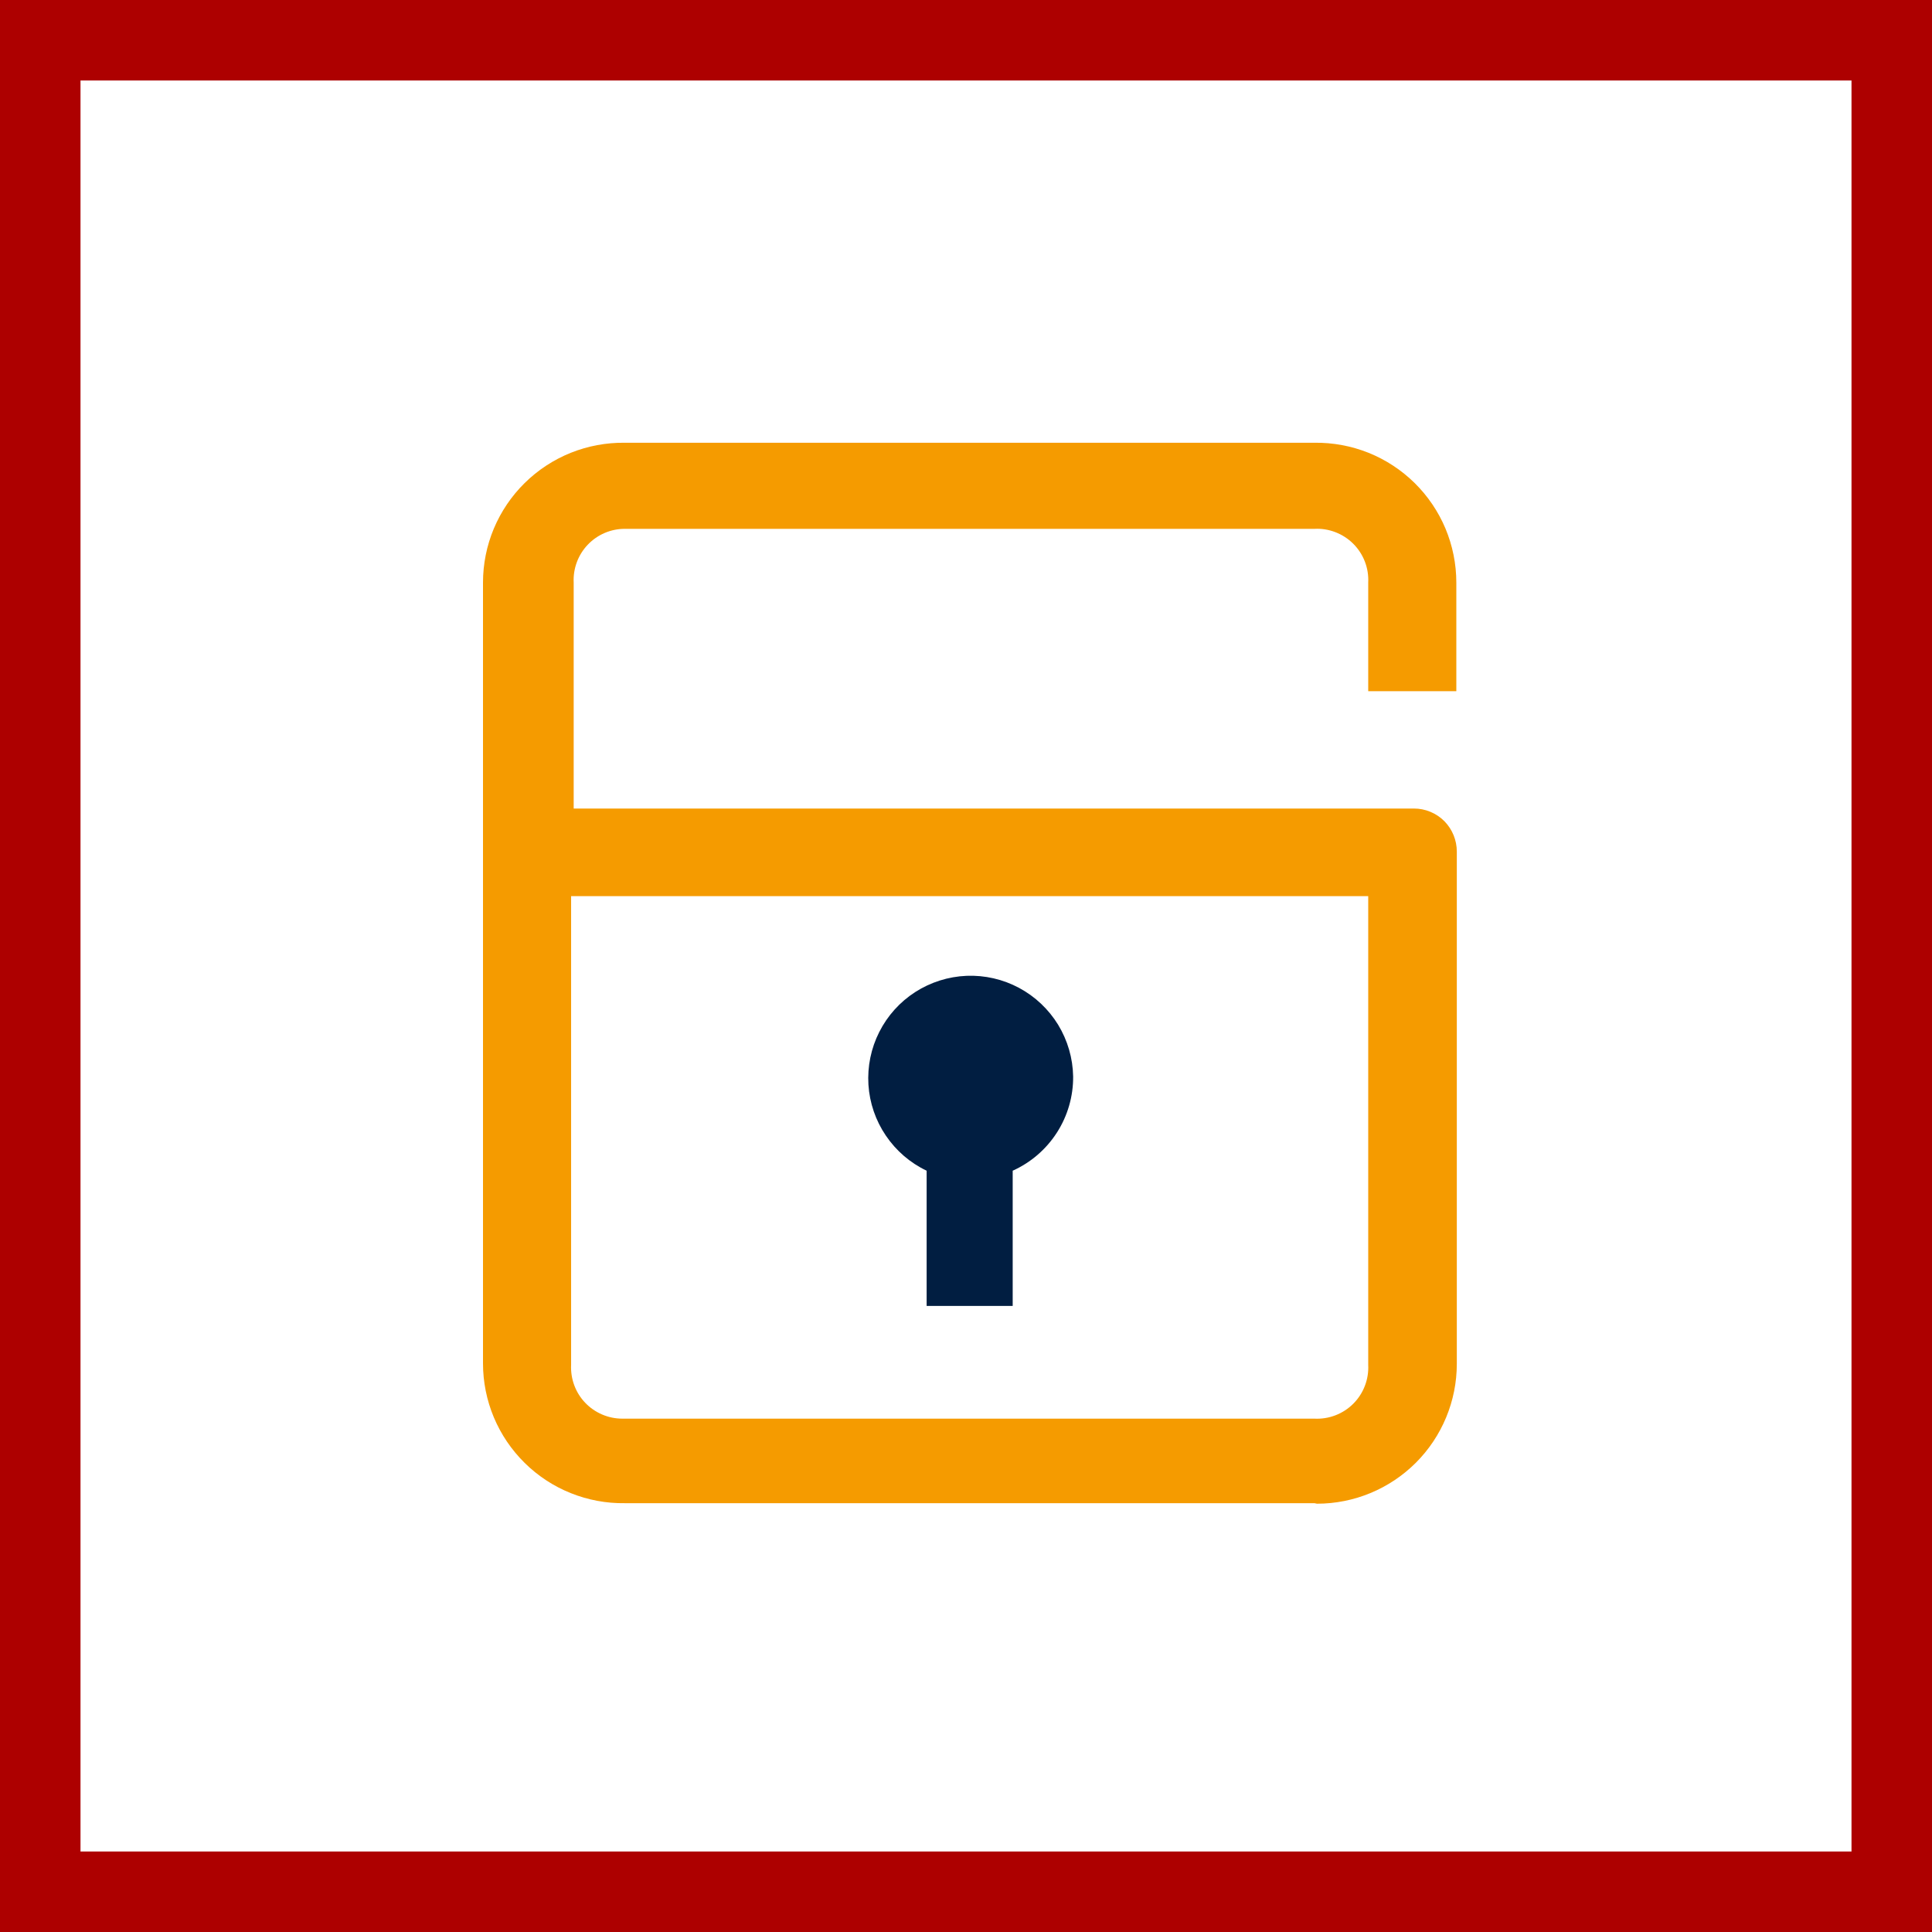
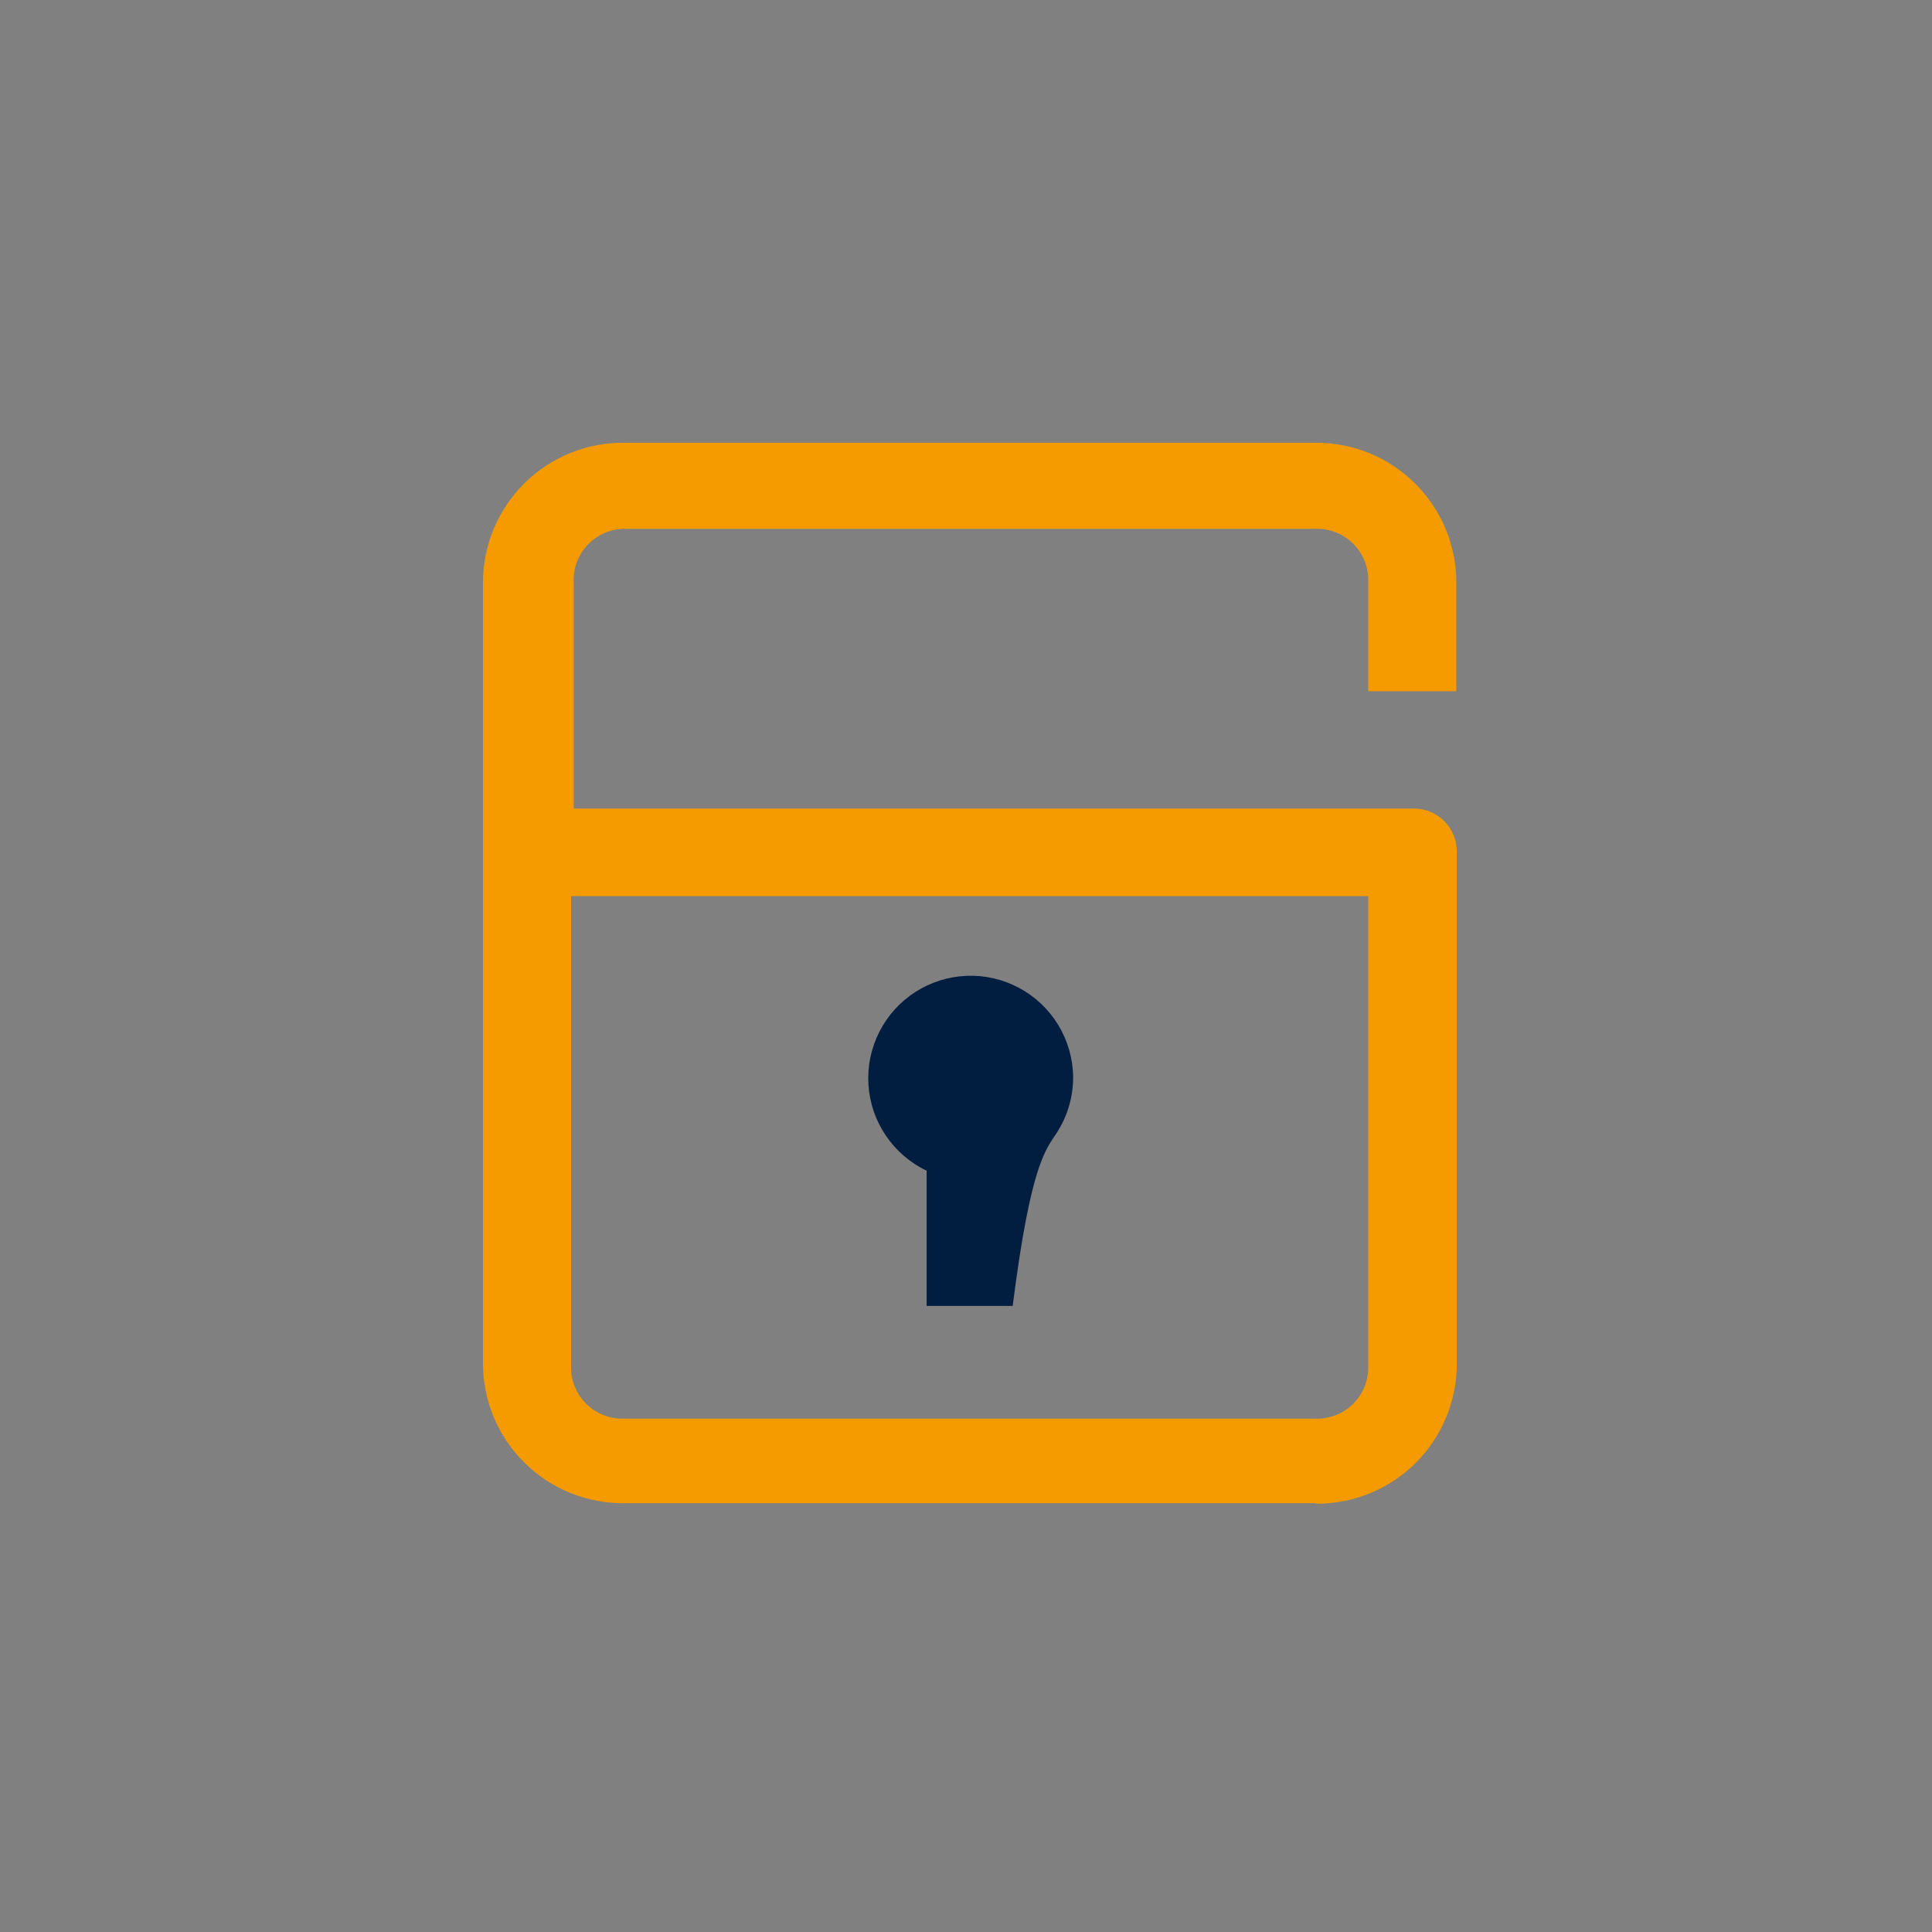
<svg xmlns="http://www.w3.org/2000/svg" width="48" height="48" viewBox="0 0 48 48" fill="none">
  <rect x="0" y="0" width="48" height="48" fill="#808080" stroke="none" />
-   <path d="M1 1H47V47H1V1Z" fill="white" stroke="#AD0000" stroke-width="2" />
  <path d="M32.656 37.346H15.525C15.065 37.353 14.608 37.268 14.18 37.096C13.753 36.925 13.364 36.67 13.036 36.346C12.708 36.023 12.447 35.638 12.269 35.213C12.091 34.788 12 34.332 12 33.871V14.475C12 14.014 12.091 13.558 12.269 13.133C12.447 12.709 12.708 12.323 13.036 12C13.364 11.677 13.753 11.422 14.18 11.25C14.608 11.079 15.065 10.994 15.525 11H32.656C33.117 10.994 33.574 11.079 34.002 11.25C34.429 11.422 34.818 11.677 35.146 12C35.474 12.323 35.735 12.709 35.913 13.133C36.09 13.558 36.182 14.014 36.182 14.475V17.173H33.993V14.475C34.002 14.297 33.974 14.119 33.91 13.953C33.846 13.787 33.748 13.636 33.622 13.51C33.496 13.384 33.345 13.286 33.178 13.222C33.012 13.158 32.834 13.129 32.656 13.139H15.525C15.353 13.138 15.182 13.173 15.023 13.241C14.864 13.309 14.721 13.409 14.602 13.534C14.483 13.659 14.391 13.806 14.331 13.968C14.271 14.13 14.244 14.303 14.253 14.475V20.088H35.126C35.267 20.087 35.408 20.115 35.539 20.17C35.67 20.224 35.789 20.305 35.889 20.406C36.084 20.607 36.194 20.876 36.194 21.157V33.884C36.194 34.806 35.828 35.689 35.177 36.341C34.525 36.992 33.642 37.359 32.72 37.359L32.656 37.346ZM14.189 22.264V33.91C14.181 34.082 14.207 34.254 14.267 34.416C14.327 34.578 14.419 34.726 14.539 34.851C14.658 34.976 14.801 35.075 14.96 35.143C15.118 35.211 15.289 35.246 15.462 35.246H32.656C32.834 35.255 33.012 35.227 33.178 35.163C33.345 35.099 33.496 35.001 33.622 34.875C33.748 34.749 33.846 34.598 33.91 34.431C33.974 34.265 34.002 34.087 33.993 33.91V22.264H14.189Z" fill="#F59B00" />
-   <path d="M26.662 26.744C26.654 26.291 26.525 25.848 26.289 25.46C26.052 25.074 25.717 24.757 25.317 24.543C24.917 24.329 24.467 24.226 24.014 24.244C23.561 24.263 23.121 24.402 22.739 24.647C22.358 24.892 22.049 25.235 21.845 25.64C21.64 26.045 21.548 26.497 21.576 26.95C21.605 27.402 21.754 27.839 22.009 28.214C22.263 28.59 22.612 28.891 23.022 29.086V32.446H25.16V29.086C25.611 28.883 25.992 28.554 26.259 28.138C26.526 27.722 26.666 27.238 26.662 26.744" fill="#011E41" />
+   <path d="M26.662 26.744C26.654 26.291 26.525 25.848 26.289 25.46C26.052 25.074 25.717 24.757 25.317 24.543C24.917 24.329 24.467 24.226 24.014 24.244C23.561 24.263 23.121 24.402 22.739 24.647C22.358 24.892 22.049 25.235 21.845 25.64C21.64 26.045 21.548 26.497 21.576 26.95C21.605 27.402 21.754 27.839 22.009 28.214C22.263 28.59 22.612 28.891 23.022 29.086V32.446H25.16C25.611 28.883 25.992 28.554 26.259 28.138C26.526 27.722 26.666 27.238 26.662 26.744" fill="#011E41" />
</svg>